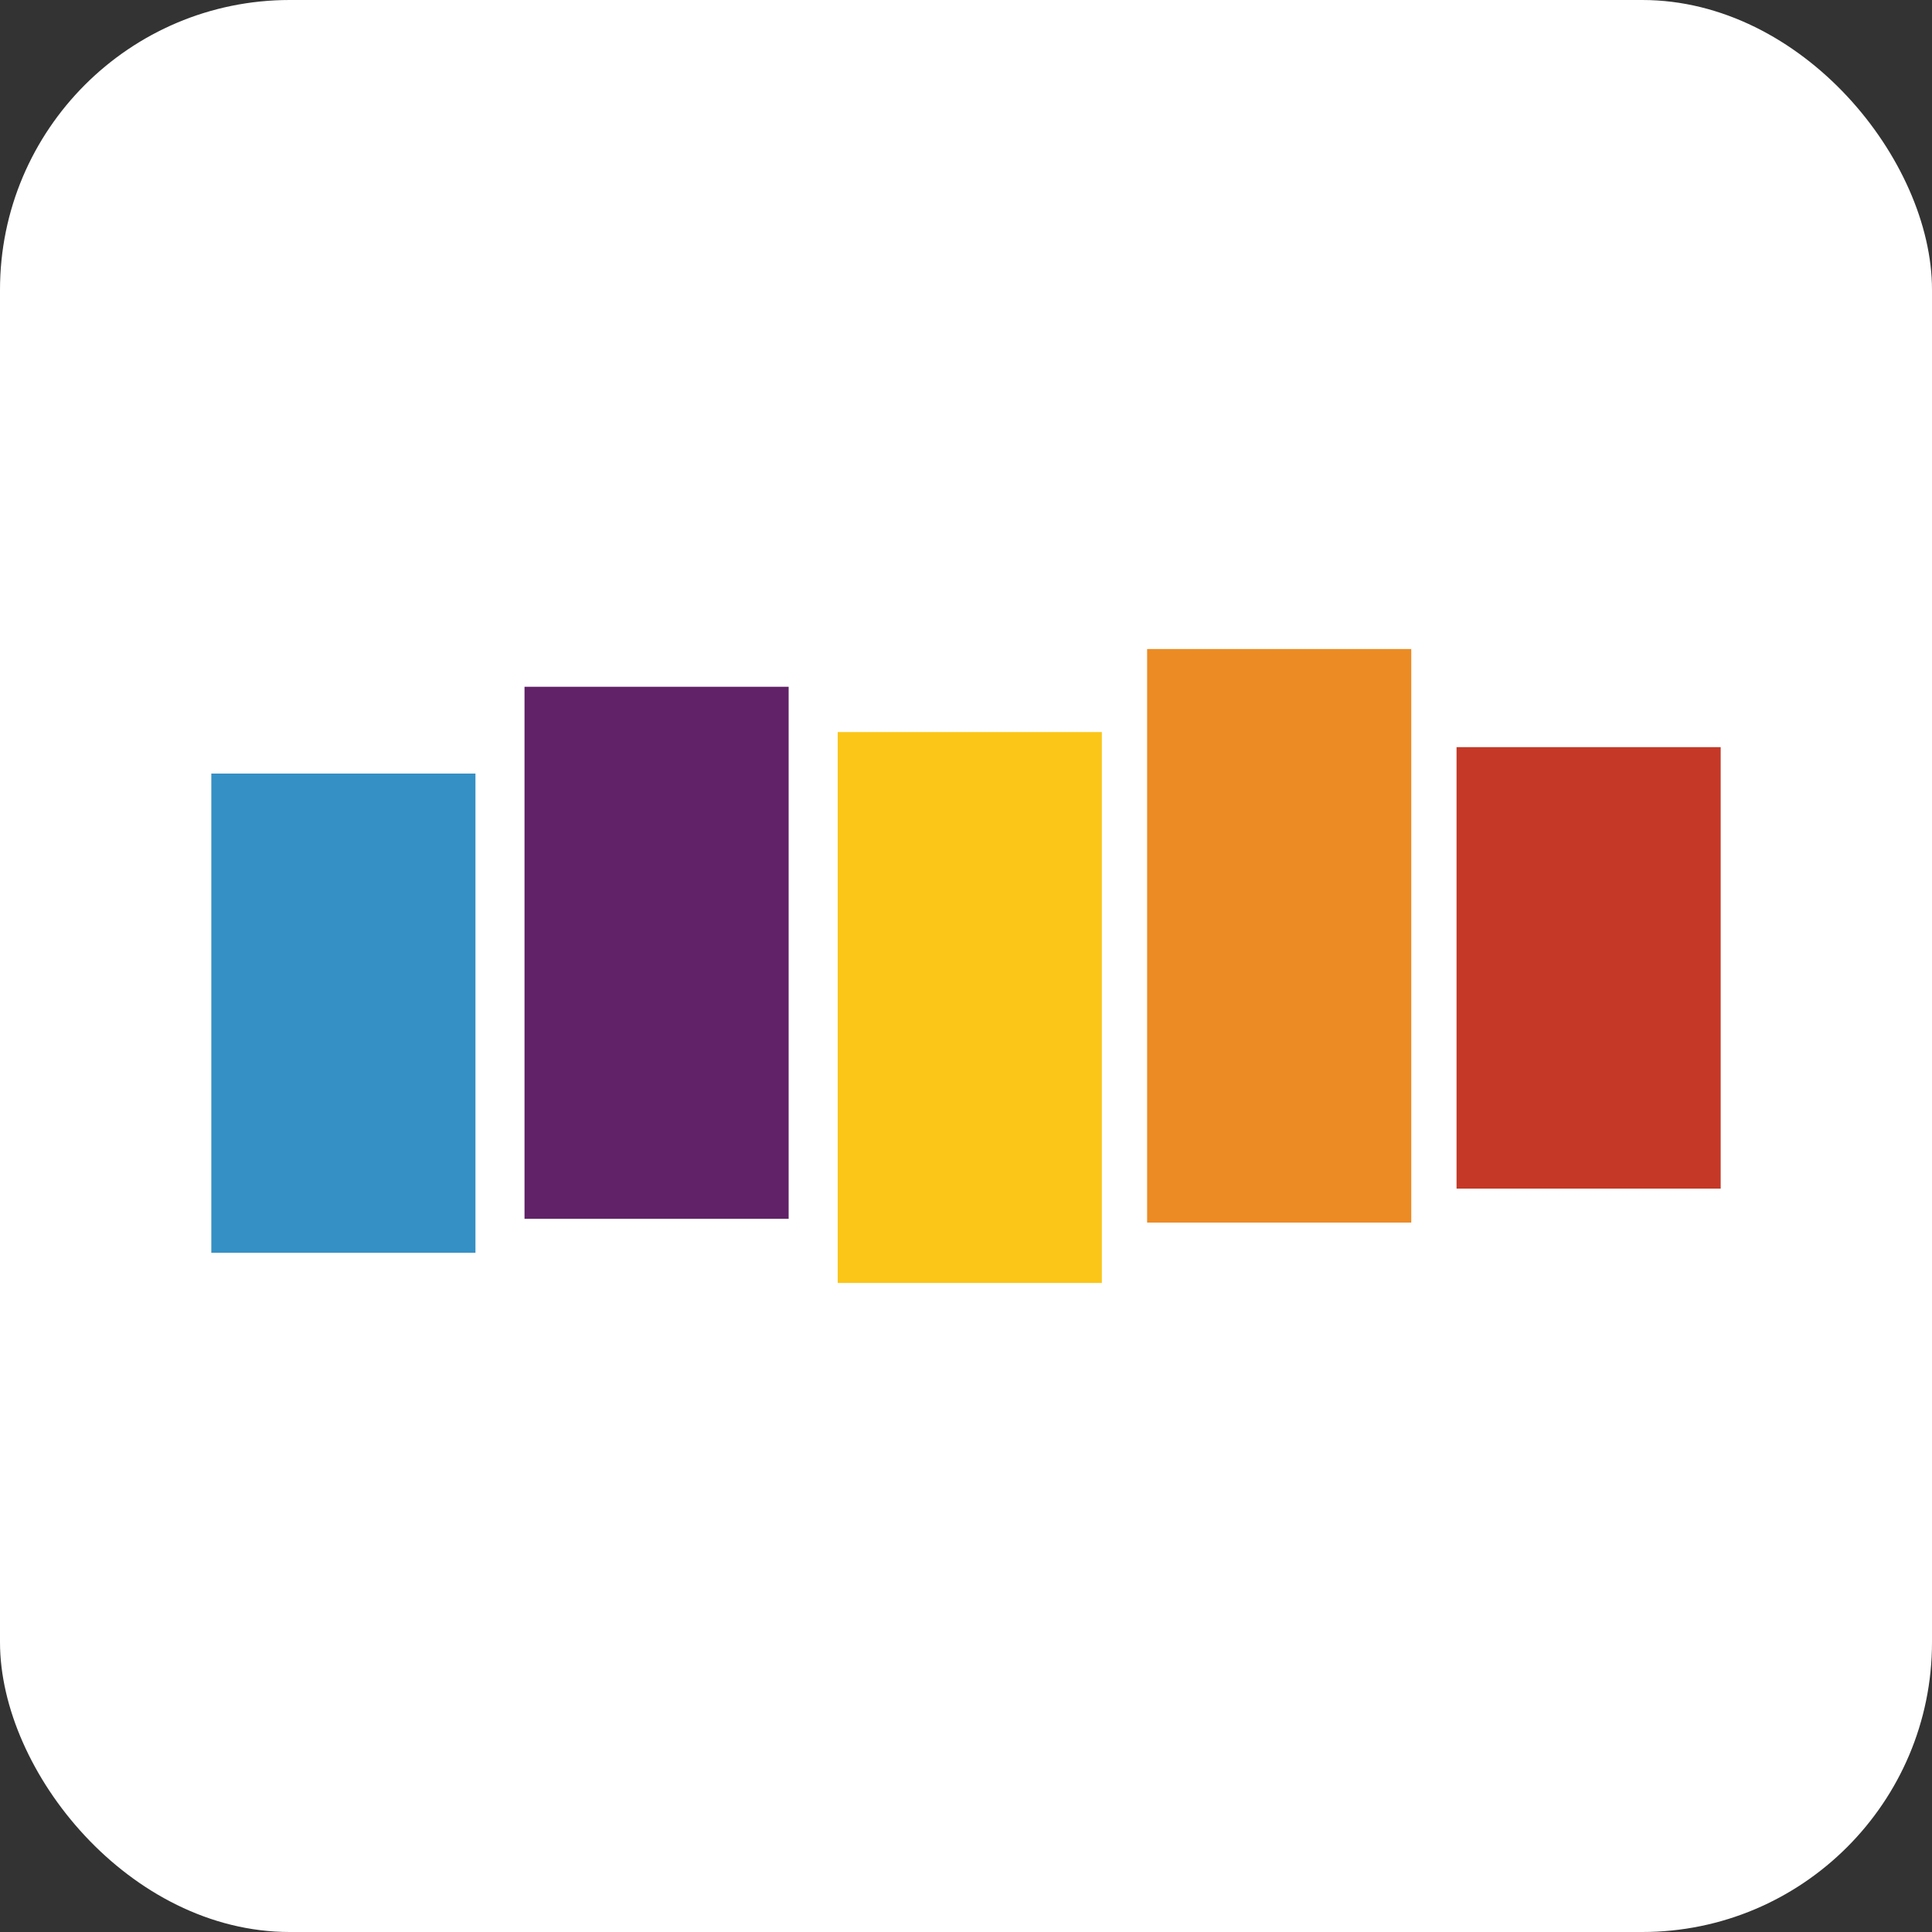
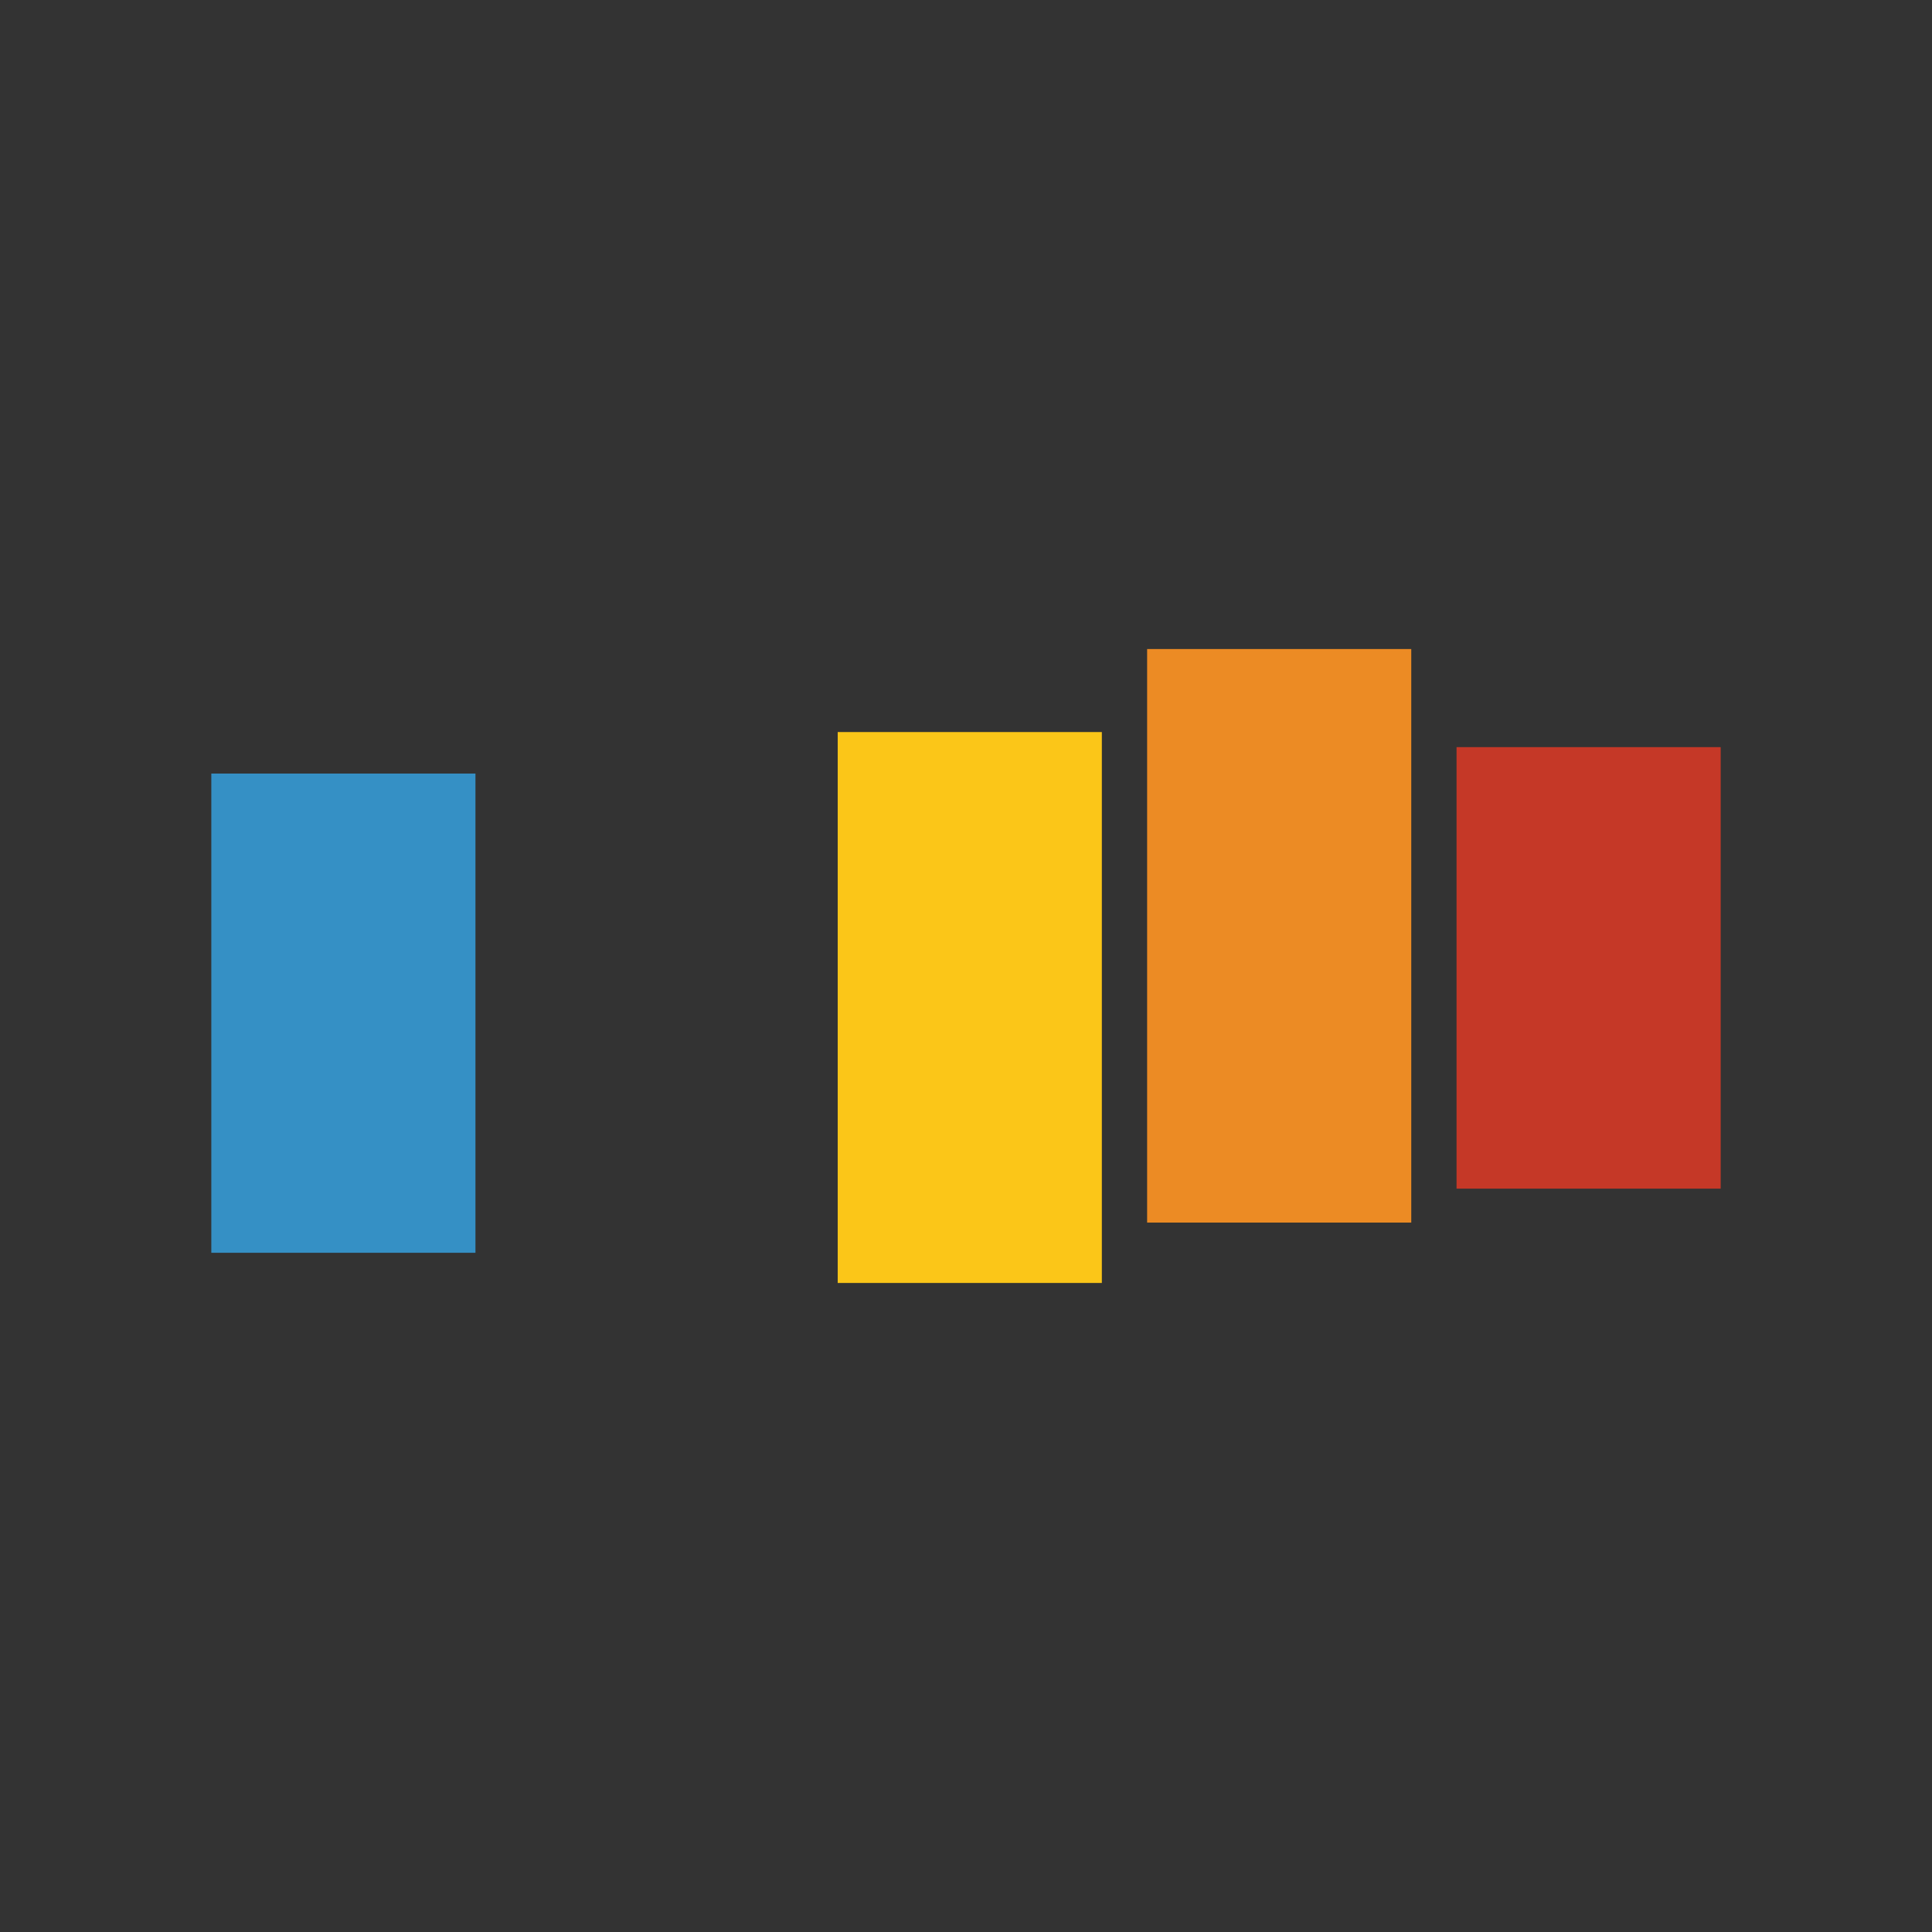
<svg xmlns="http://www.w3.org/2000/svg" aria-label="Stitcher" viewBox="0 0 512 512">
  <rect x="0" y="0" width="512" height="512" fill="#333333" stroke="none" />
-   <rect width="512" height="512" fill="#fff" rx="15%" />
  <path fill="#3590c5" d="M56 205h70v127H56z" />
  <path fill="#c53827" d="M386 198h70v117h-70z" />
  <path fill="#ec8b24" d="M304 172h70v152h-70z" />
  <path fill="#fbc618" d="M222 194h70v146h-70z" />
-   <path fill="#612268" d="M139 182h70v141h-70z" />
+   <path fill="#612268" d="M139 182h70h-70z" />
</svg>